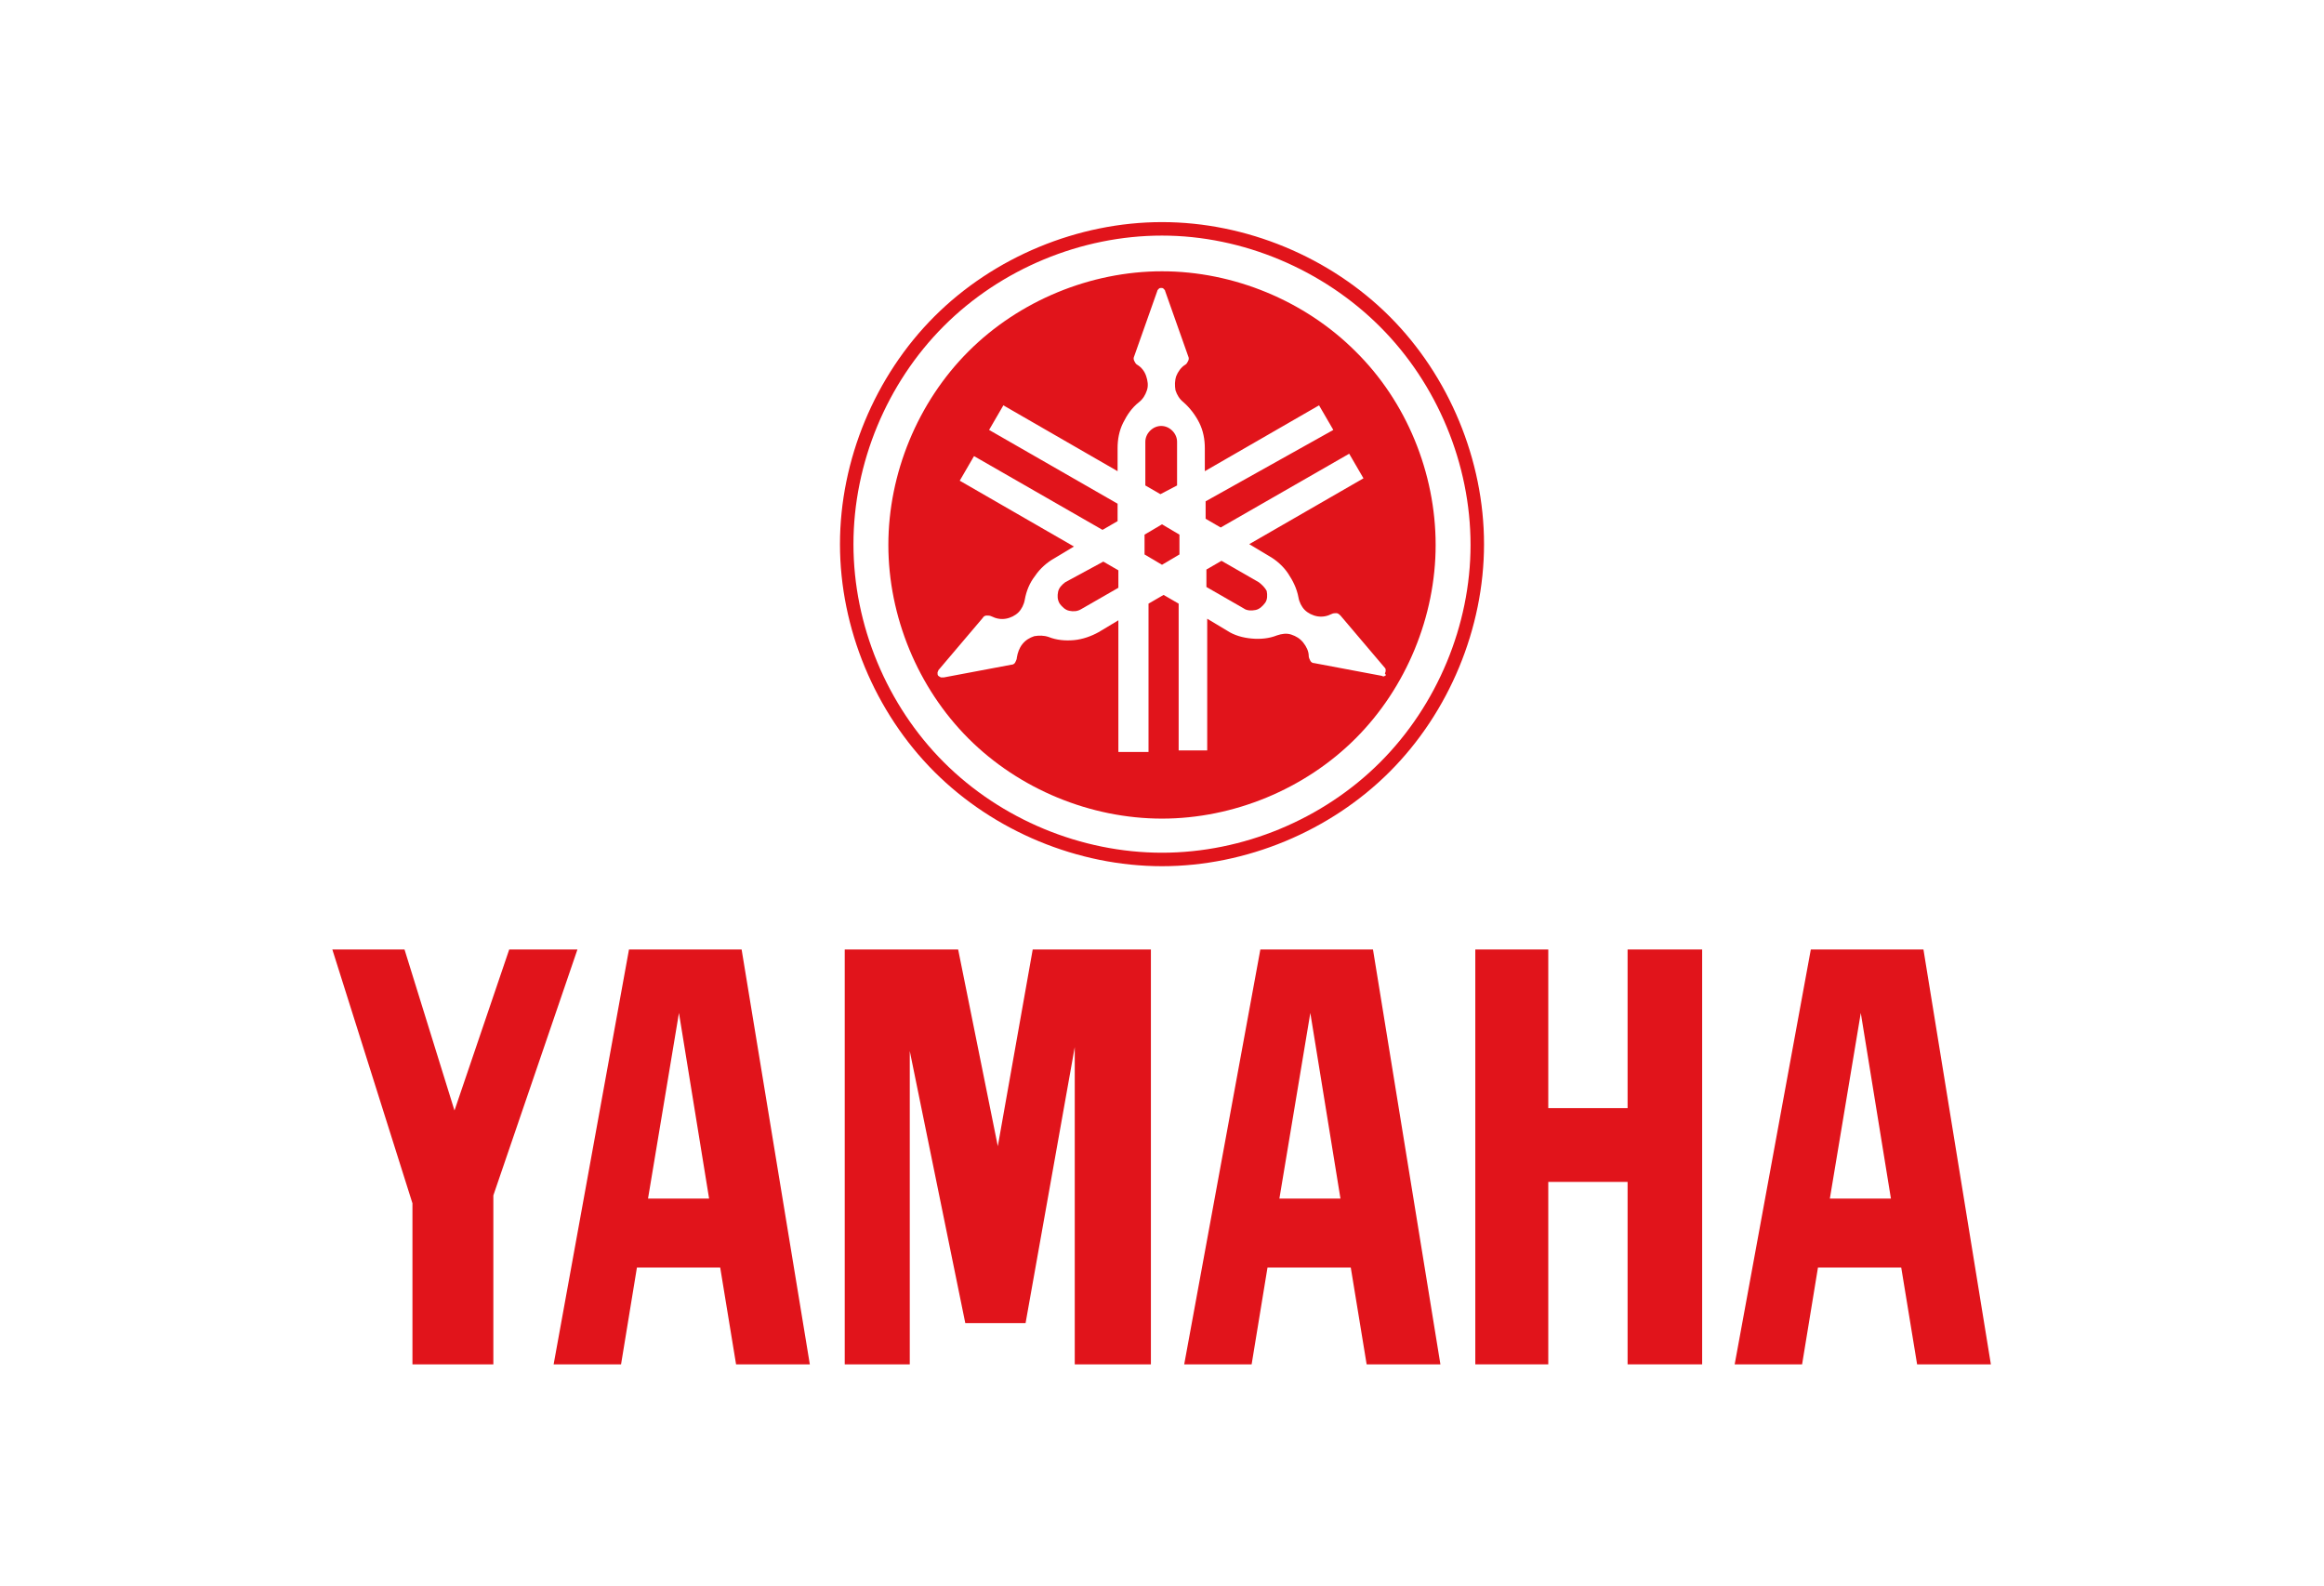
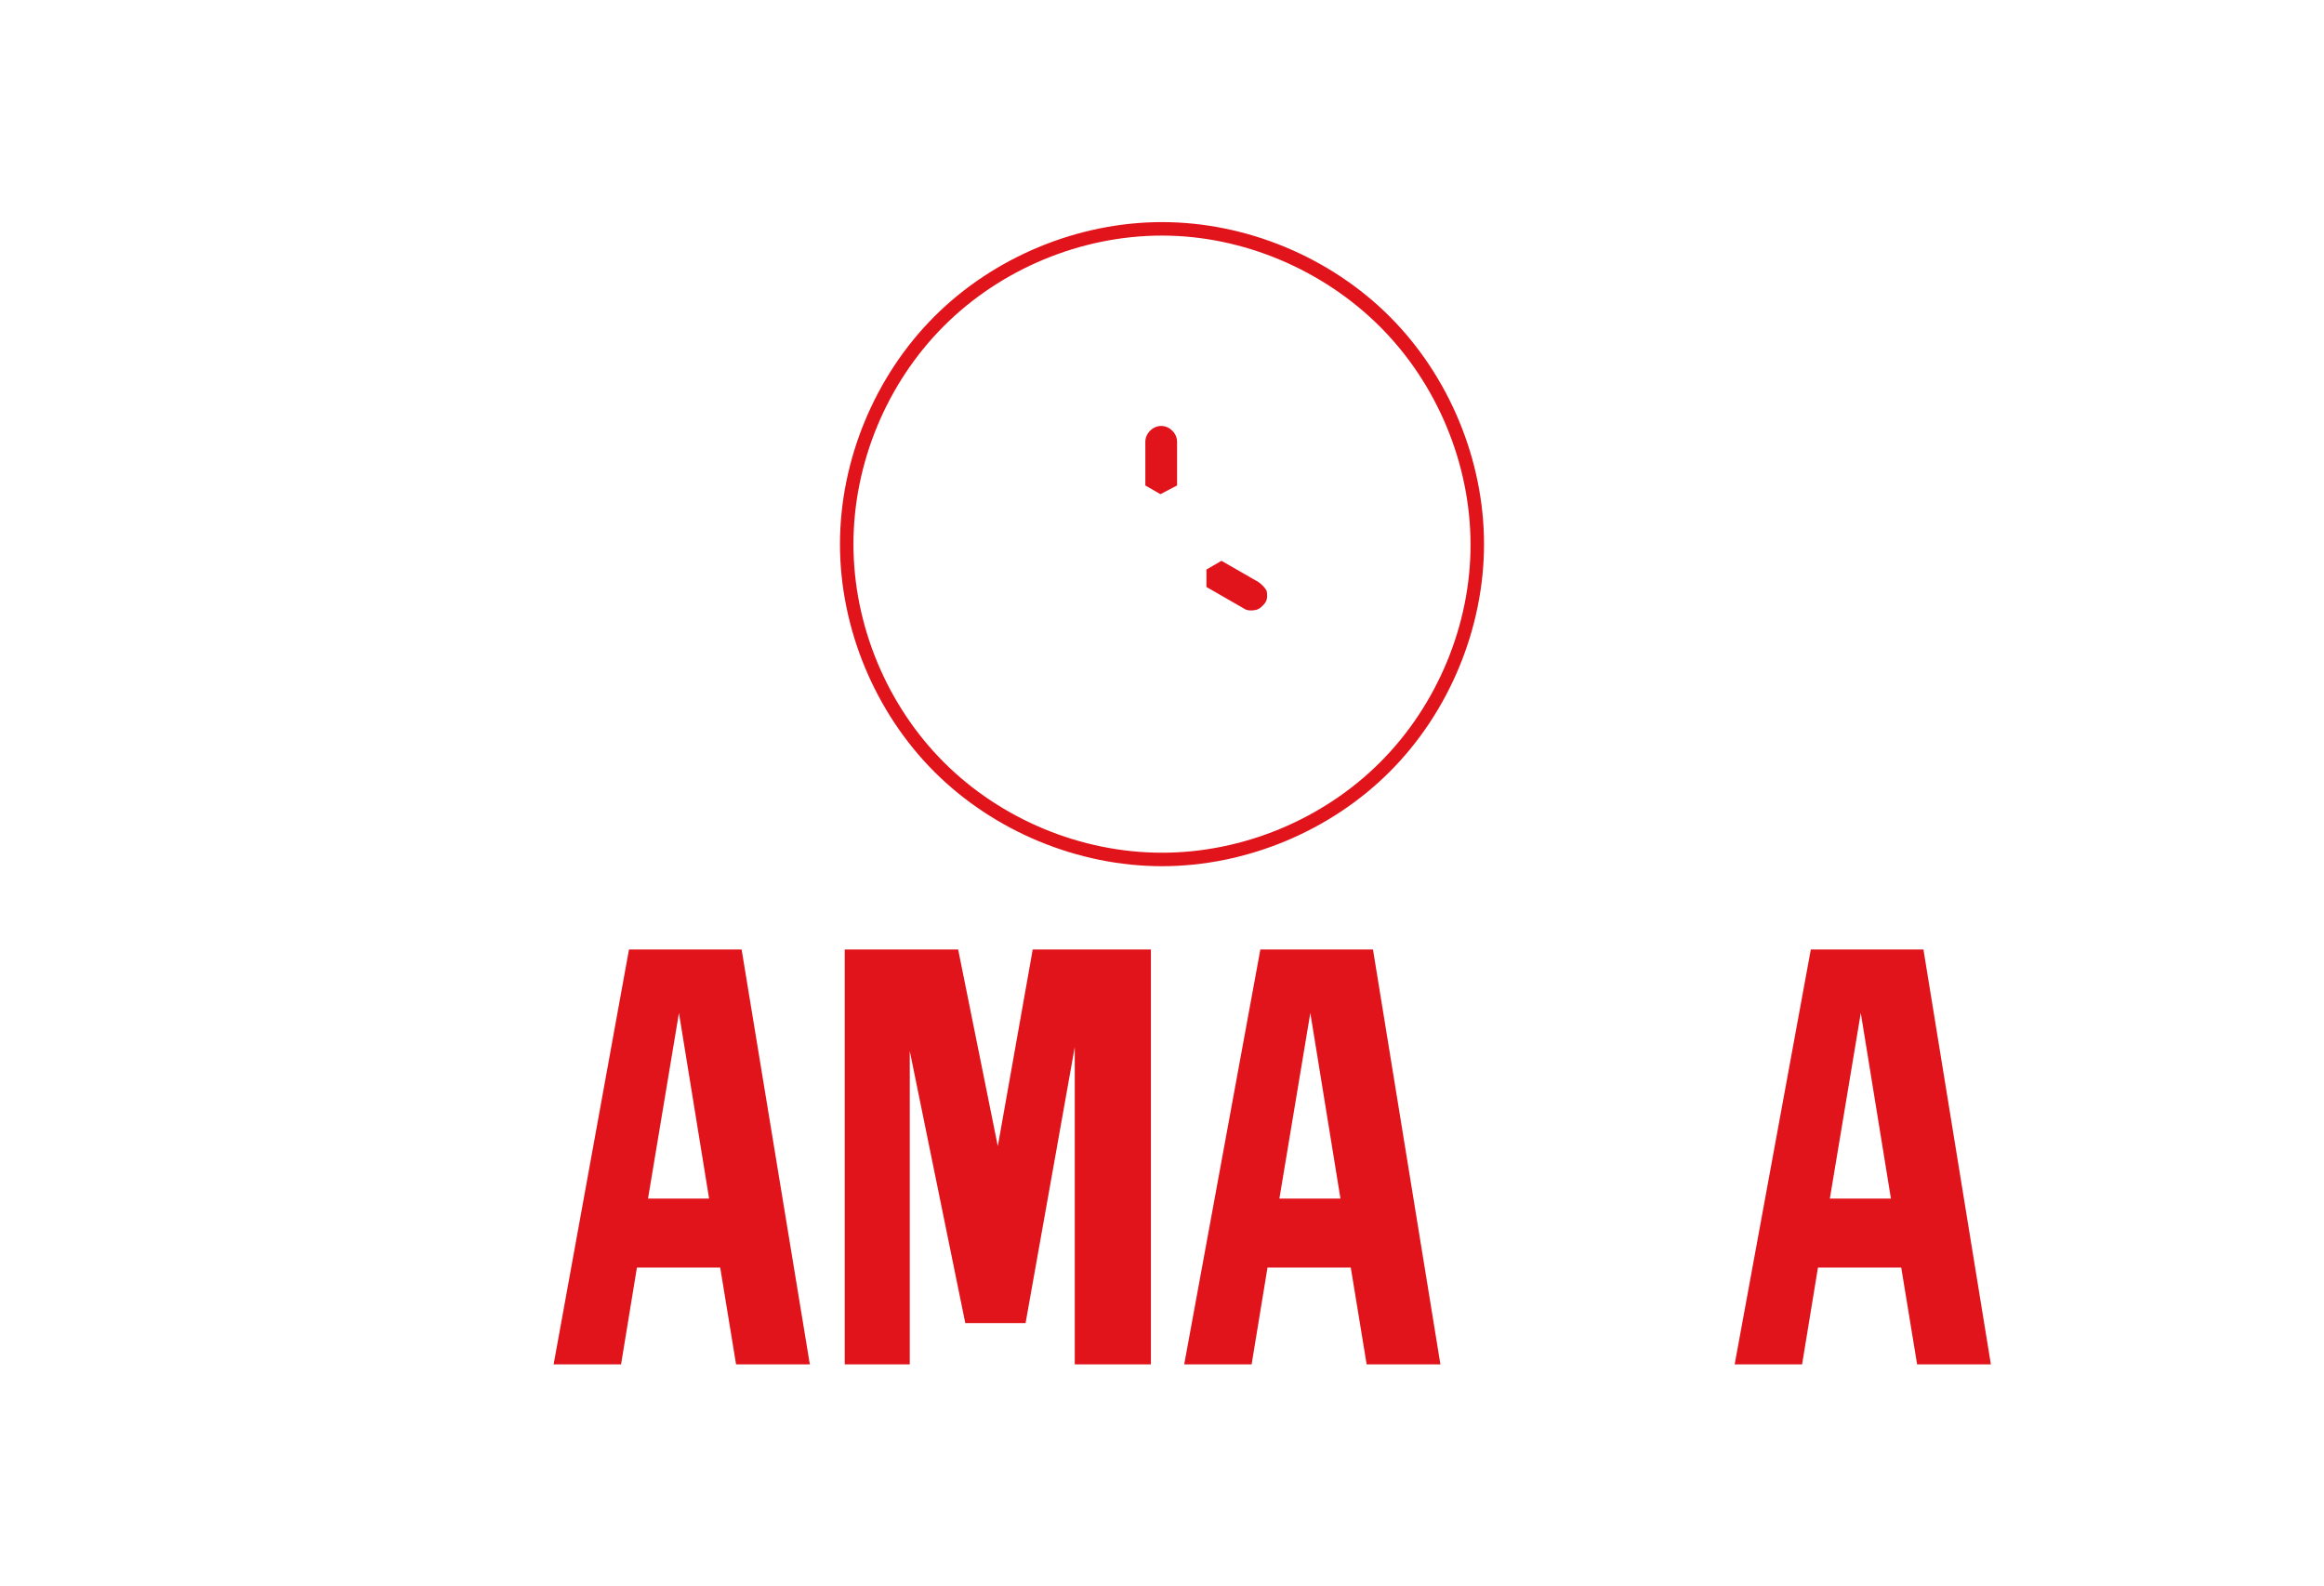
<svg xmlns="http://www.w3.org/2000/svg" version="1.1" id="Layer_1" x="0px" y="0px" viewBox="0 0 293 200" enable-background="new 0 0 293 200" xml:space="preserve">
  <rect x="0" y="0" fill="#FFFFFF" width="293" height="200" />
  <g>
    <g>
      <path fill="#E1141B" d="M174,96.1c-7.2,7.2-17.3,11.4-27.5,11.4s-20.3-4.2-27.5-11.4c-7.2-7.2-11.4-17.3-11.4-27.5    c0-10.2,4.2-20.3,11.4-27.5c7.2-7.2,17.3-11.4,27.5-11.4S166.8,34,174,41.2c7.2,7.2,11.4,17.3,11.4,27.5    C185.4,78.8,181.2,88.9,174,96.1L174,96.1L174,96.1z M175.2,39.9c-7.5-7.5-18.1-11.9-28.7-11.9s-21.2,4.4-28.7,11.9    c-7.5,7.5-11.9,18.1-11.9,28.7c0,10.6,4.4,21.2,11.9,28.7c7.5,7.5,18.1,11.9,28.7,11.9s21.2-4.4,28.7-11.9    c7.5-7.5,11.9-18.1,11.9-28.7C187.1,58,182.7,47.4,175.2,39.9L175.2,39.9z" />
-       <polygon fill="#E1141B" points="144.3,67.4 144.3,69.9 146.5,71.2 148.7,69.9 148.7,67.4 146.5,66.1 144.3,67.4   " />
      <path fill="#E1141B" d="M148.4,61.2v-5.5c0-0.5-0.2-1-0.6-1.4c-0.4-0.4-0.9-0.6-1.4-0.6s-1,0.2-1.4,0.6c-0.4,0.4-0.6,0.9-0.6,1.4    v5.5l1.9,1.1L148.4,61.2L148.4,61.2z" />
-       <path fill="#E1141B" d="M134.3,73.4c-0.4,0.3-0.8,0.7-0.9,1.2c-0.1,0.5-0.1,1,0.2,1.5c0.3,0.4,0.7,0.8,1.2,0.9    c0.5,0.1,1,0.1,1.5-0.2l4.7-2.7v-2.2l-1.9-1.1L134.3,73.4L134.3,73.4z" />
      <path fill="#E1141B" d="M158.7,73.4L158.7,73.4l-4.7-2.7l-1.9,1.1v2.2l4.7,2.7c0.4,0.3,1,0.3,1.5,0.2c0.5-0.1,0.9-0.5,1.2-0.9    c0.3-0.4,0.3-1,0.2-1.5C159.5,74.1,159.1,73.7,158.7,73.4L158.7,73.4z" />
-       <path fill="#E1141B" d="M174.6,85.2c-0.1,0.1-0.2,0.1-0.4,0l-8.5-1.6c-0.2,0-0.4-0.1-0.5-0.3c-0.1-0.2-0.2-0.4-0.2-0.6    c0-0.6-0.3-1.2-0.7-1.7c-0.4-0.5-0.9-0.8-1.5-1c-0.6-0.2-1.2-0.1-1.8,0.1c-1,0.4-2.1,0.5-3.2,0.4c-1.1-0.1-2.2-0.4-3.1-1l-2.5-1.5    v16.6h-3.6V76.1l-1.9-1.1l-1.9,1.1v18.7H141V78.2l-2.5,1.5c-0.9,0.5-2,0.9-3.1,1c-1.1,0.1-2.2,0-3.2-0.4c-0.6-0.2-1.2-0.2-1.8-0.1    c-0.6,0.2-1.1,0.5-1.5,1c-0.4,0.5-0.6,1.1-0.7,1.7c0,0.2-0.1,0.4-0.2,0.6c-0.1,0.2-0.3,0.3-0.5,0.3l-8.5,1.6c-0.1,0-0.2,0-0.4,0    c-0.1-0.1-0.2-0.1-0.3-0.2c-0.1-0.1-0.1-0.2-0.1-0.4c0-0.1,0.1-0.2,0.1-0.3l5.6-6.6c0.1-0.2,0.3-0.3,0.5-0.3c0.2,0,0.4,0,0.6,0.1    c0.6,0.3,1.2,0.4,1.8,0.3c0.6-0.1,1.2-0.4,1.6-0.8c0.4-0.4,0.7-1,0.8-1.6c0.2-1.1,0.6-2.1,1.3-3c0.6-0.9,1.5-1.7,2.4-2.2l2.5-1.5    l-14.4-8.3l1.8-3.1l16.2,9.3l1.9-1.1v-2.2l-16.2-9.3l1.8-3.1l14.4,8.3v-2.9c0-1.1,0.2-2.2,0.7-3.2c0.5-1,1.1-1.9,2-2.6    c0.5-0.4,0.8-0.9,1-1.5c0.2-0.6,0.1-1.2-0.1-1.8c-0.2-0.6-0.6-1.1-1.1-1.4c-0.2-0.1-0.3-0.3-0.4-0.5c-0.1-0.2-0.1-0.4,0-0.6    l2.9-8.2c0-0.1,0.1-0.2,0.2-0.3c0.1-0.1,0.2-0.1,0.3-0.1c0.1,0,0.2,0,0.3,0.1c0.1,0.1,0.2,0.2,0.2,0.3l2.9,8.2    c0.1,0.2,0.1,0.4,0,0.6c-0.1,0.2-0.2,0.4-0.4,0.5c-0.5,0.3-0.9,0.9-1.1,1.4c-0.2,0.6-0.2,1.2-0.1,1.8c0.2,0.6,0.5,1.1,1,1.5    c0.8,0.7,1.5,1.6,2,2.6c0.5,1,0.7,2.1,0.7,3.2v2.9l14.4-8.3l1.8,3.1L152,63.2v2.2l1.9,1.1l16.2-9.3l1.8,3.1l-14.4,8.3l2.5,1.5    c0.9,0.5,1.8,1.3,2.4,2.2c0.6,0.9,1.1,1.9,1.3,3c0.1,0.6,0.4,1.2,0.8,1.6c0.4,0.4,1,0.7,1.6,0.8c0.6,0.1,1.2,0,1.8-0.3    c0.2-0.1,0.4-0.1,0.6-0.1c0.2,0,0.4,0.2,0.5,0.3l5.6,6.6c0.1,0.1,0.1,0.2,0.1,0.3c0,0.1,0,0.2-0.1,0.4    C174.8,85.1,174.7,85.2,174.6,85.2L174.6,85.2L174.6,85.2z M170.9,44.3c-6.4-6.4-15.4-10.1-24.4-10.1s-18,3.7-24.4,10.1    c-6.4,6.4-10.1,15.4-10.1,24.4c0,9,3.7,18,10.1,24.4c6.4,6.4,15.4,10.1,24.4,10.1s18-3.7,24.4-10.1c6.4-6.4,10.1-15.4,10.1-24.4    C181,59.6,177.3,50.6,170.9,44.3L170.9,44.3z" />
    </g>
    <g>
-       <polygon fill="#E1141B" points="186,172 186,119.7 195.2,119.7 195.2,139.7 205.2,139.7 205.2,119.7 214.6,119.7 214.6,172     205.2,172 205.2,149 195.2,149 195.2,172 186,172   " />
-       <polygon fill="#E1141B" points="52,151.7 41.9,119.7 51,119.7 57.3,140 64.2,119.7 72.8,119.7 62.2,150.7 62.2,172 52,172     52,151.7   " />
      <polygon fill="#E1141B" points="106.5,172 114.7,172 114.7,132.5 121.7,166.8 129.3,166.8 135.5,132 135.5,172 145.1,172     145.1,119.7 130.2,119.7 125.8,144.5 120.8,119.7 106.5,119.7 106.5,172   " />
      <path fill="#E1141B" d="M230.7,151.1l3.9-23.4l3.8,23.4H230.7L230.7,151.1L230.7,151.1z M242.5,119.7h-14.2l-9.6,52.3h8.5l2-12.2    h10.5l2,12.2h9.3L242.5,119.7L242.5,119.7z" />
      <path fill="#E1141B" d="M161.3,151.1l3.9-23.4l3.8,23.4H161.3L161.3,151.1L161.3,151.1z M173.1,119.7h-14.2l-9.6,52.3h8.5l2-12.2    h10.5l2,12.2h9.3L173.1,119.7L173.1,119.7z" />
      <path fill="#E1141B" d="M81.7,151.1l3.9-23.4l3.8,23.4H81.7L81.7,151.1L81.7,151.1z M93.5,119.7H79.3L69.8,172h8.5l2-12.2h10.5    l2,12.2h9.3L93.5,119.7L93.5,119.7z" />
    </g>
  </g>
</svg>